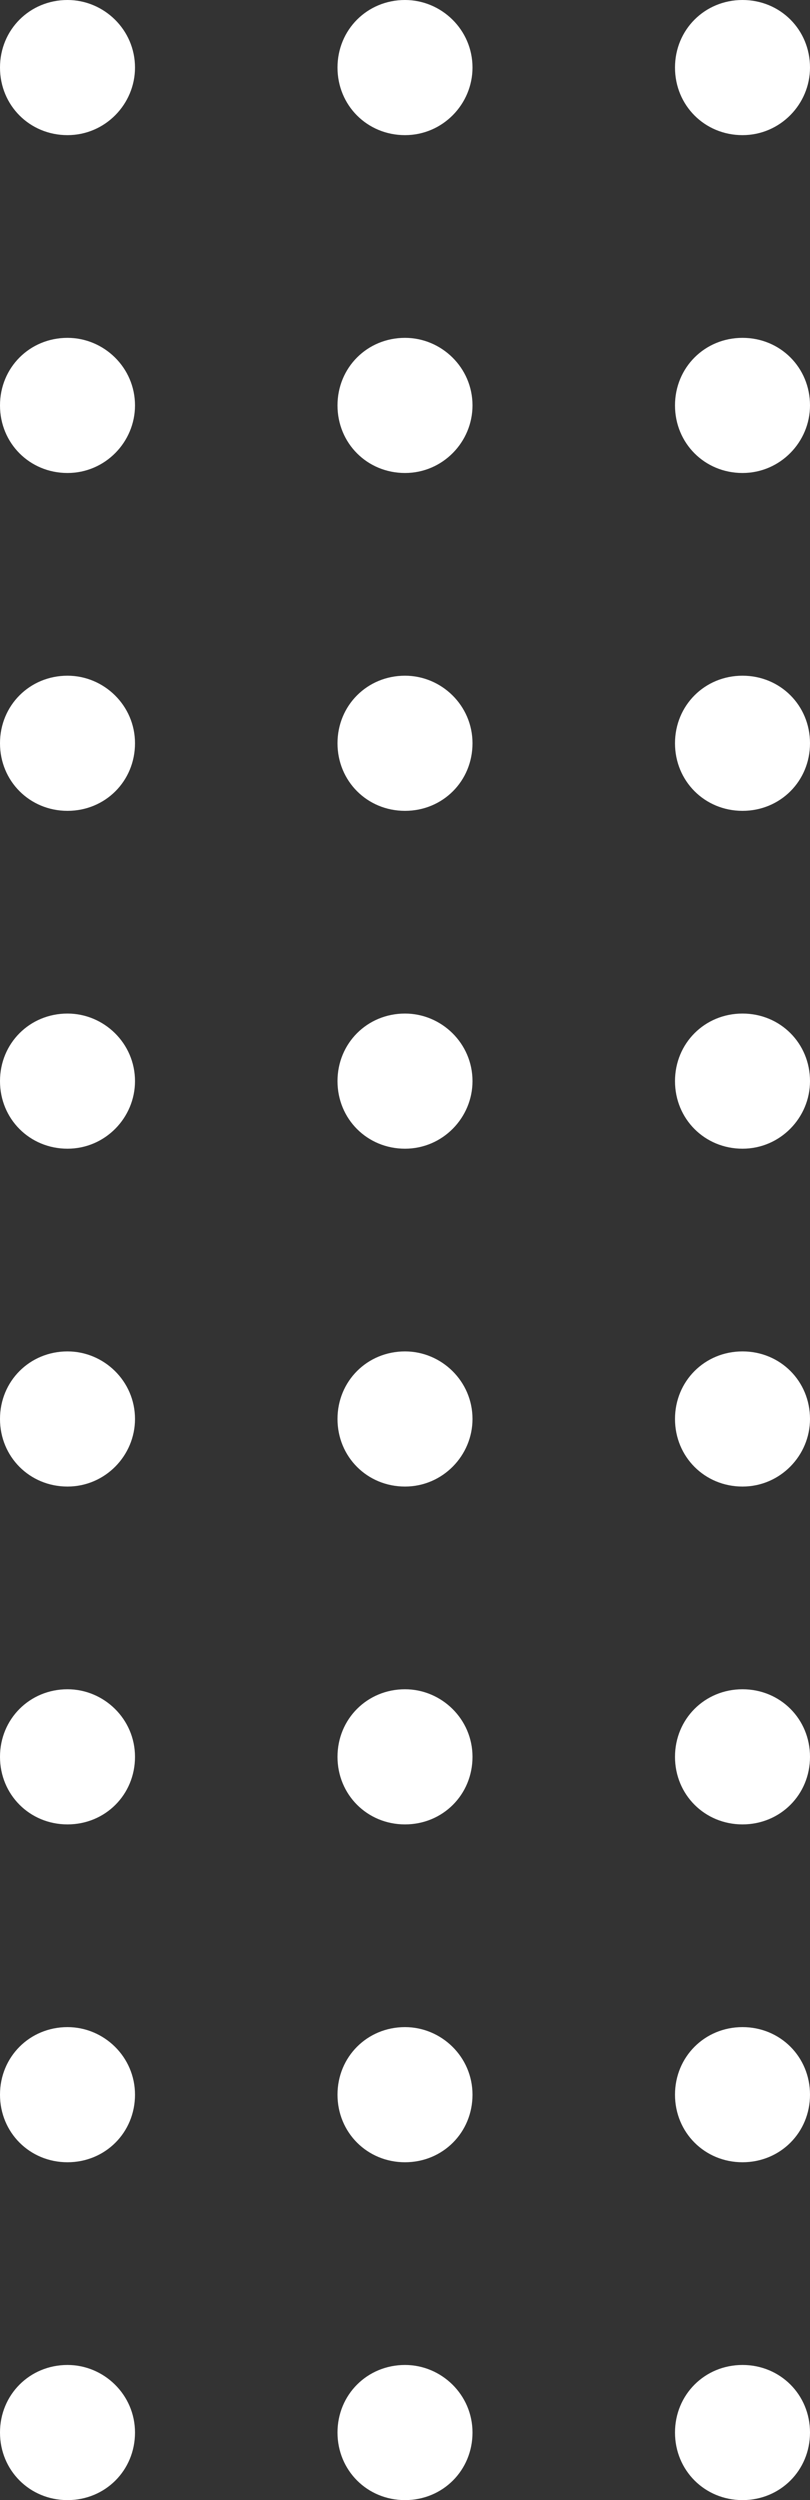
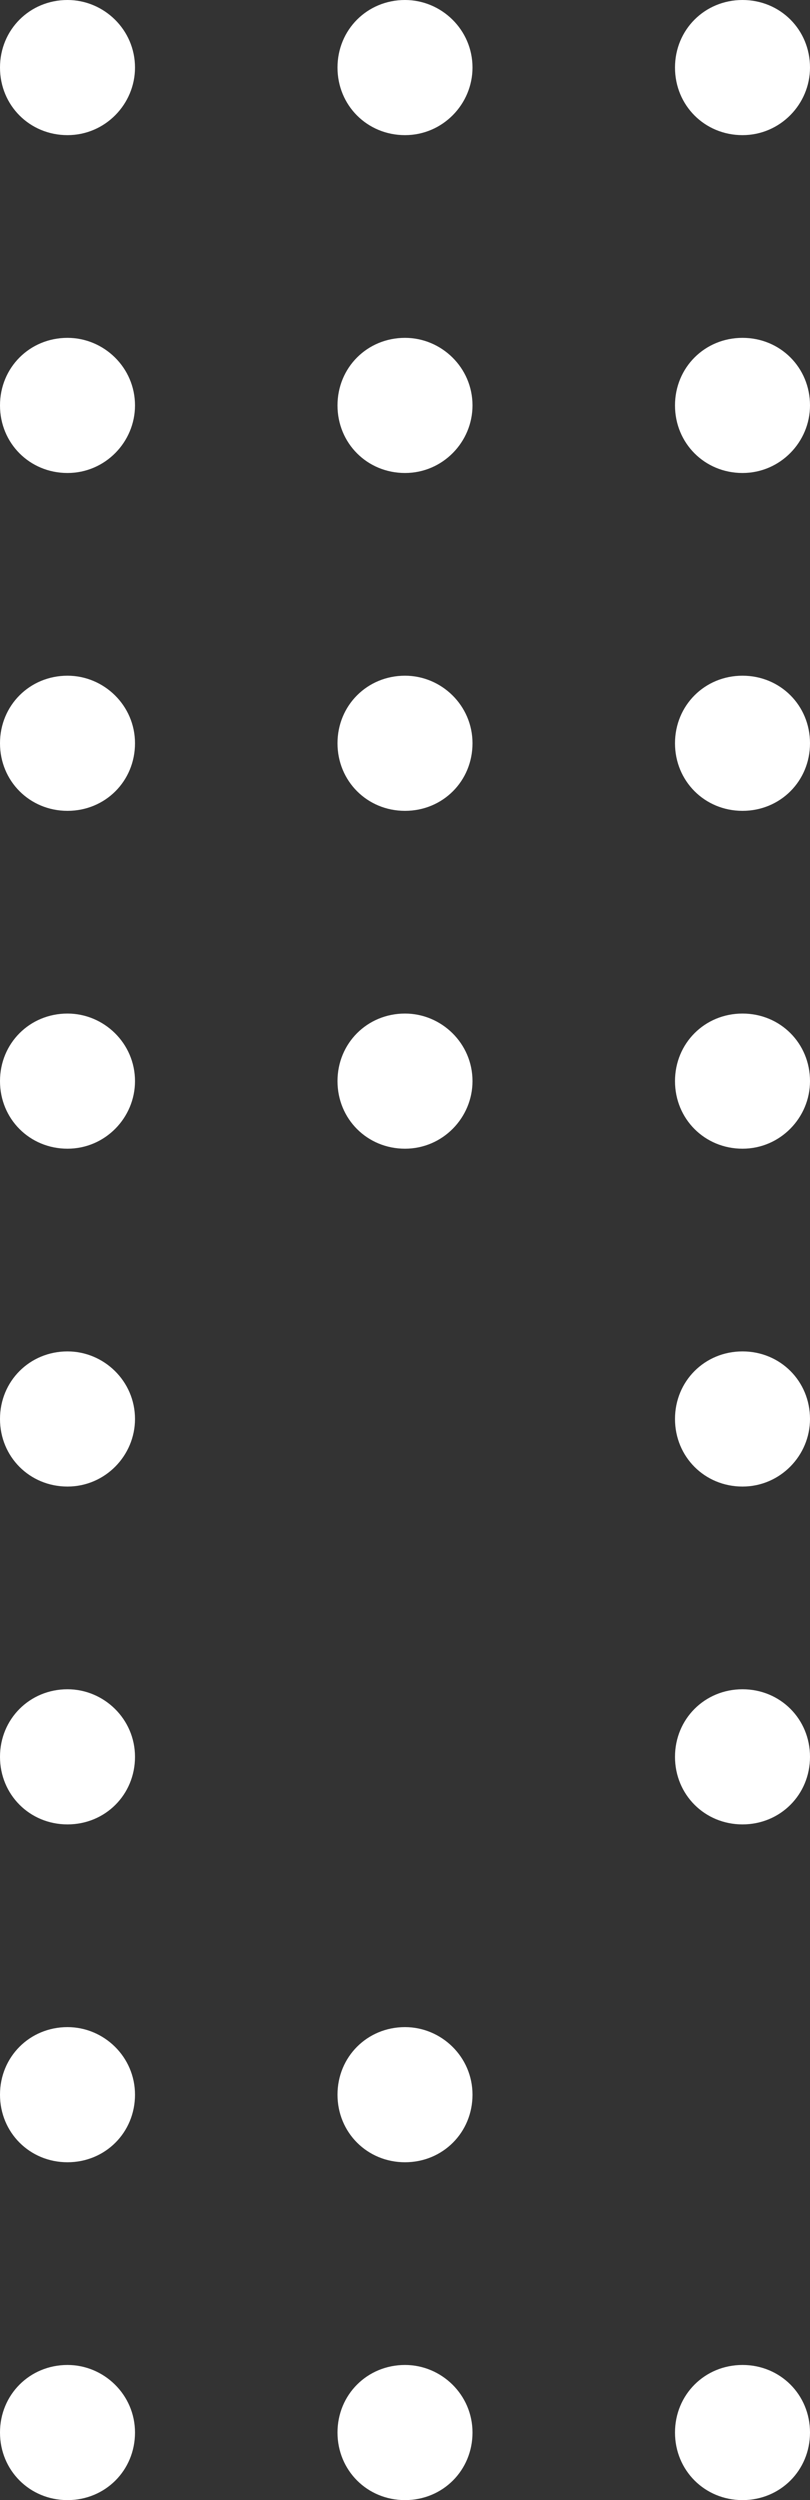
<svg xmlns="http://www.w3.org/2000/svg" x="0px" y="0px" viewBox="0 0 60 185" style="vertical-align: middle; max-width: 100%; width: 100%;" width="100%">
  <rect x="0" y="0" width="60" height="185" fill="#333333" stroke="none" />
  <g>
    <g>
      <path d="M50,5L50,5c0-2.8,2.2-5,5-5h0c2.8,0,5,2.2,5,5v0c0,2.7-2.2,5-5,5h0C52.2,10,50,7.8,50,5z" fill="rgb(255,255,255)" />
      <path d="M50,30L50,30c0-2.8,2.2-5,5-5h0c2.8,0,5,2.2,5,5v0c0,2.7-2.2,5-5,5h0C52.2,35,50,32.8,50,30z" fill="rgb(255,255,255)" />
      <path d="M50,55L50,55c0-2.8,2.2-5,5-5h0c2.8,0,5,2.2,5,5v0c0,2.8-2.2,5-5,5h0C52.2,60,50,57.8,50,55z" fill="rgb(255,255,255)" />
      <path d="M50,80L50,80c0-2.8,2.2-5,5-5h0c2.8,0,5,2.2,5,5v0c0,2.7-2.2,5-5,5h0C52.2,85,50,82.8,50,80z" fill="rgb(255,255,255)" />
      <path d="M50,105L50,105c0-2.8,2.2-5,5-5h0c2.8,0,5,2.2,5,5v0c0,2.7-2.2,5-5,5h0C52.2,110,50,107.8,50,105z" fill="rgb(255,255,255)" />
      <path d="M50,130L50,130c0-2.8,2.2-5,5-5h0c2.8,0,5,2.2,5,5l0,0c0,2.8-2.2,5-5,5h0C52.2,135,50,132.8,50,130z" fill="rgb(255,255,255)" />
-       <path d="M50,155L50,155c0-2.8,2.2-5,5-5h0c2.8,0,5,2.2,5,5l0,0c0,2.8-2.2,5-5,5h0C52.2,160,50,157.8,50,155z" fill="rgb(255,255,255)" />
      <path d="M50,180L50,180c0-2.8,2.2-5,5-5h0c2.8,0,5,2.2,5,5l0,0c0,2.8-2.2,5-5,5h0C52.2,185,50,182.8,50,180z" fill="rgb(255,255,255)" />
    </g>
    <g>
      <path d="M25,5L25,5c0-2.8,2.2-5,5-5h0c2.7,0,5,2.2,5,5v0c0,2.7-2.2,5-5,5h0C27.2,10,25,7.8,25,5z" fill="rgb(255,255,255)" />
      <path d="M25,30L25,30c0-2.8,2.2-5,5-5h0c2.7,0,5,2.2,5,5v0c0,2.7-2.2,5-5,5h0C27.2,35,25,32.8,25,30z" fill="rgb(255,255,255)" />
      <path d="M25,55L25,55c0-2.8,2.2-5,5-5h0c2.7,0,5,2.2,5,5v0c0,2.8-2.2,5-5,5h0C27.2,60,25,57.8,25,55z" fill="rgb(255,255,255)" />
      <path d="M25,80L25,80c0-2.8,2.2-5,5-5h0c2.7,0,5,2.2,5,5v0c0,2.7-2.2,5-5,5h0C27.2,85,25,82.8,25,80z" fill="rgb(255,255,255)" />
-       <path d="M25,105L25,105c0-2.8,2.2-5,5-5h0c2.7,0,5,2.2,5,5v0c0,2.7-2.2,5-5,5h0C27.2,110,25,107.8,25,105z" fill="rgb(255,255,255)" />
-       <path d="M25,130L25,130c0-2.8,2.2-5,5-5h0c2.7,0,5,2.2,5,5l0,0c0,2.8-2.2,5-5,5h0C27.2,135,25,132.8,25,130z" fill="rgb(255,255,255)" />
      <path d="M25,155L25,155c0-2.8,2.2-5,5-5h0c2.7,0,5,2.2,5,5l0,0c0,2.8-2.2,5-5,5h0C27.2,160,25,157.8,25,155z" fill="rgb(255,255,255)" />
      <path d="M25,180L25,180c0-2.8,2.2-5,5-5h0c2.7,0,5,2.2,5,5l0,0c0,2.8-2.2,5-5,5h0C27.2,185,25,182.8,25,180z" fill="rgb(255,255,255)" />
    </g>
    <g>
      <path d="M0,5L0,5c0-2.8,2.2-5,5-5h0c2.7,0,5,2.2,5,5v0c0,2.7-2.2,5-5,5h0C2.2,10,0,7.8,0,5z" fill="rgb(255,255,255)" />
      <path d="M0,30L0,30c0-2.8,2.2-5,5-5h0c2.7,0,5,2.2,5,5v0c0,2.7-2.2,5-5,5h0C2.2,35,0,32.8,0,30z" fill="rgb(255,255,255)" />
      <path d="M0,55L0,55c0-2.8,2.2-5,5-5h0c2.7,0,5,2.2,5,5v0c0,2.8-2.2,5-5,5h0C2.2,60,0,57.8,0,55z" fill="rgb(255,255,255)" />
      <path d="M0,80L0,80c0-2.8,2.2-5,5-5h0c2.7,0,5,2.2,5,5v0c0,2.7-2.2,5-5,5h0C2.2,85,0,82.8,0,80z" fill="rgb(255,255,255)" />
      <path d="M0,105L0,105c0-2.8,2.2-5,5-5h0c2.7,0,5,2.2,5,5v0c0,2.7-2.2,5-5,5h0C2.2,110,0,107.8,0,105z" fill="rgb(255,255,255)" />
      <path d="M0,130L0,130c0-2.8,2.2-5,5-5h0c2.7,0,5,2.2,5,5l0,0c0,2.8-2.2,5-5,5h0C2.2,135,0,132.8,0,130z" fill="rgb(255,255,255)" />
      <path d="M0,155L0,155c0-2.8,2.2-5,5-5h0c2.7,0,5,2.2,5,5l0,0c0,2.8-2.2,5-5,5h0C2.2,160,0,157.8,0,155z" fill="rgb(255,255,255)" />
      <path d="M0,180L0,180c0-2.8,2.2-5,5-5h0c2.7,0,5,2.2,5,5l0,0c0,2.8-2.2,5-5,5h0C2.2,185,0,182.8,0,180z" fill="rgb(255,255,255)" />
    </g>
  </g>
</svg>